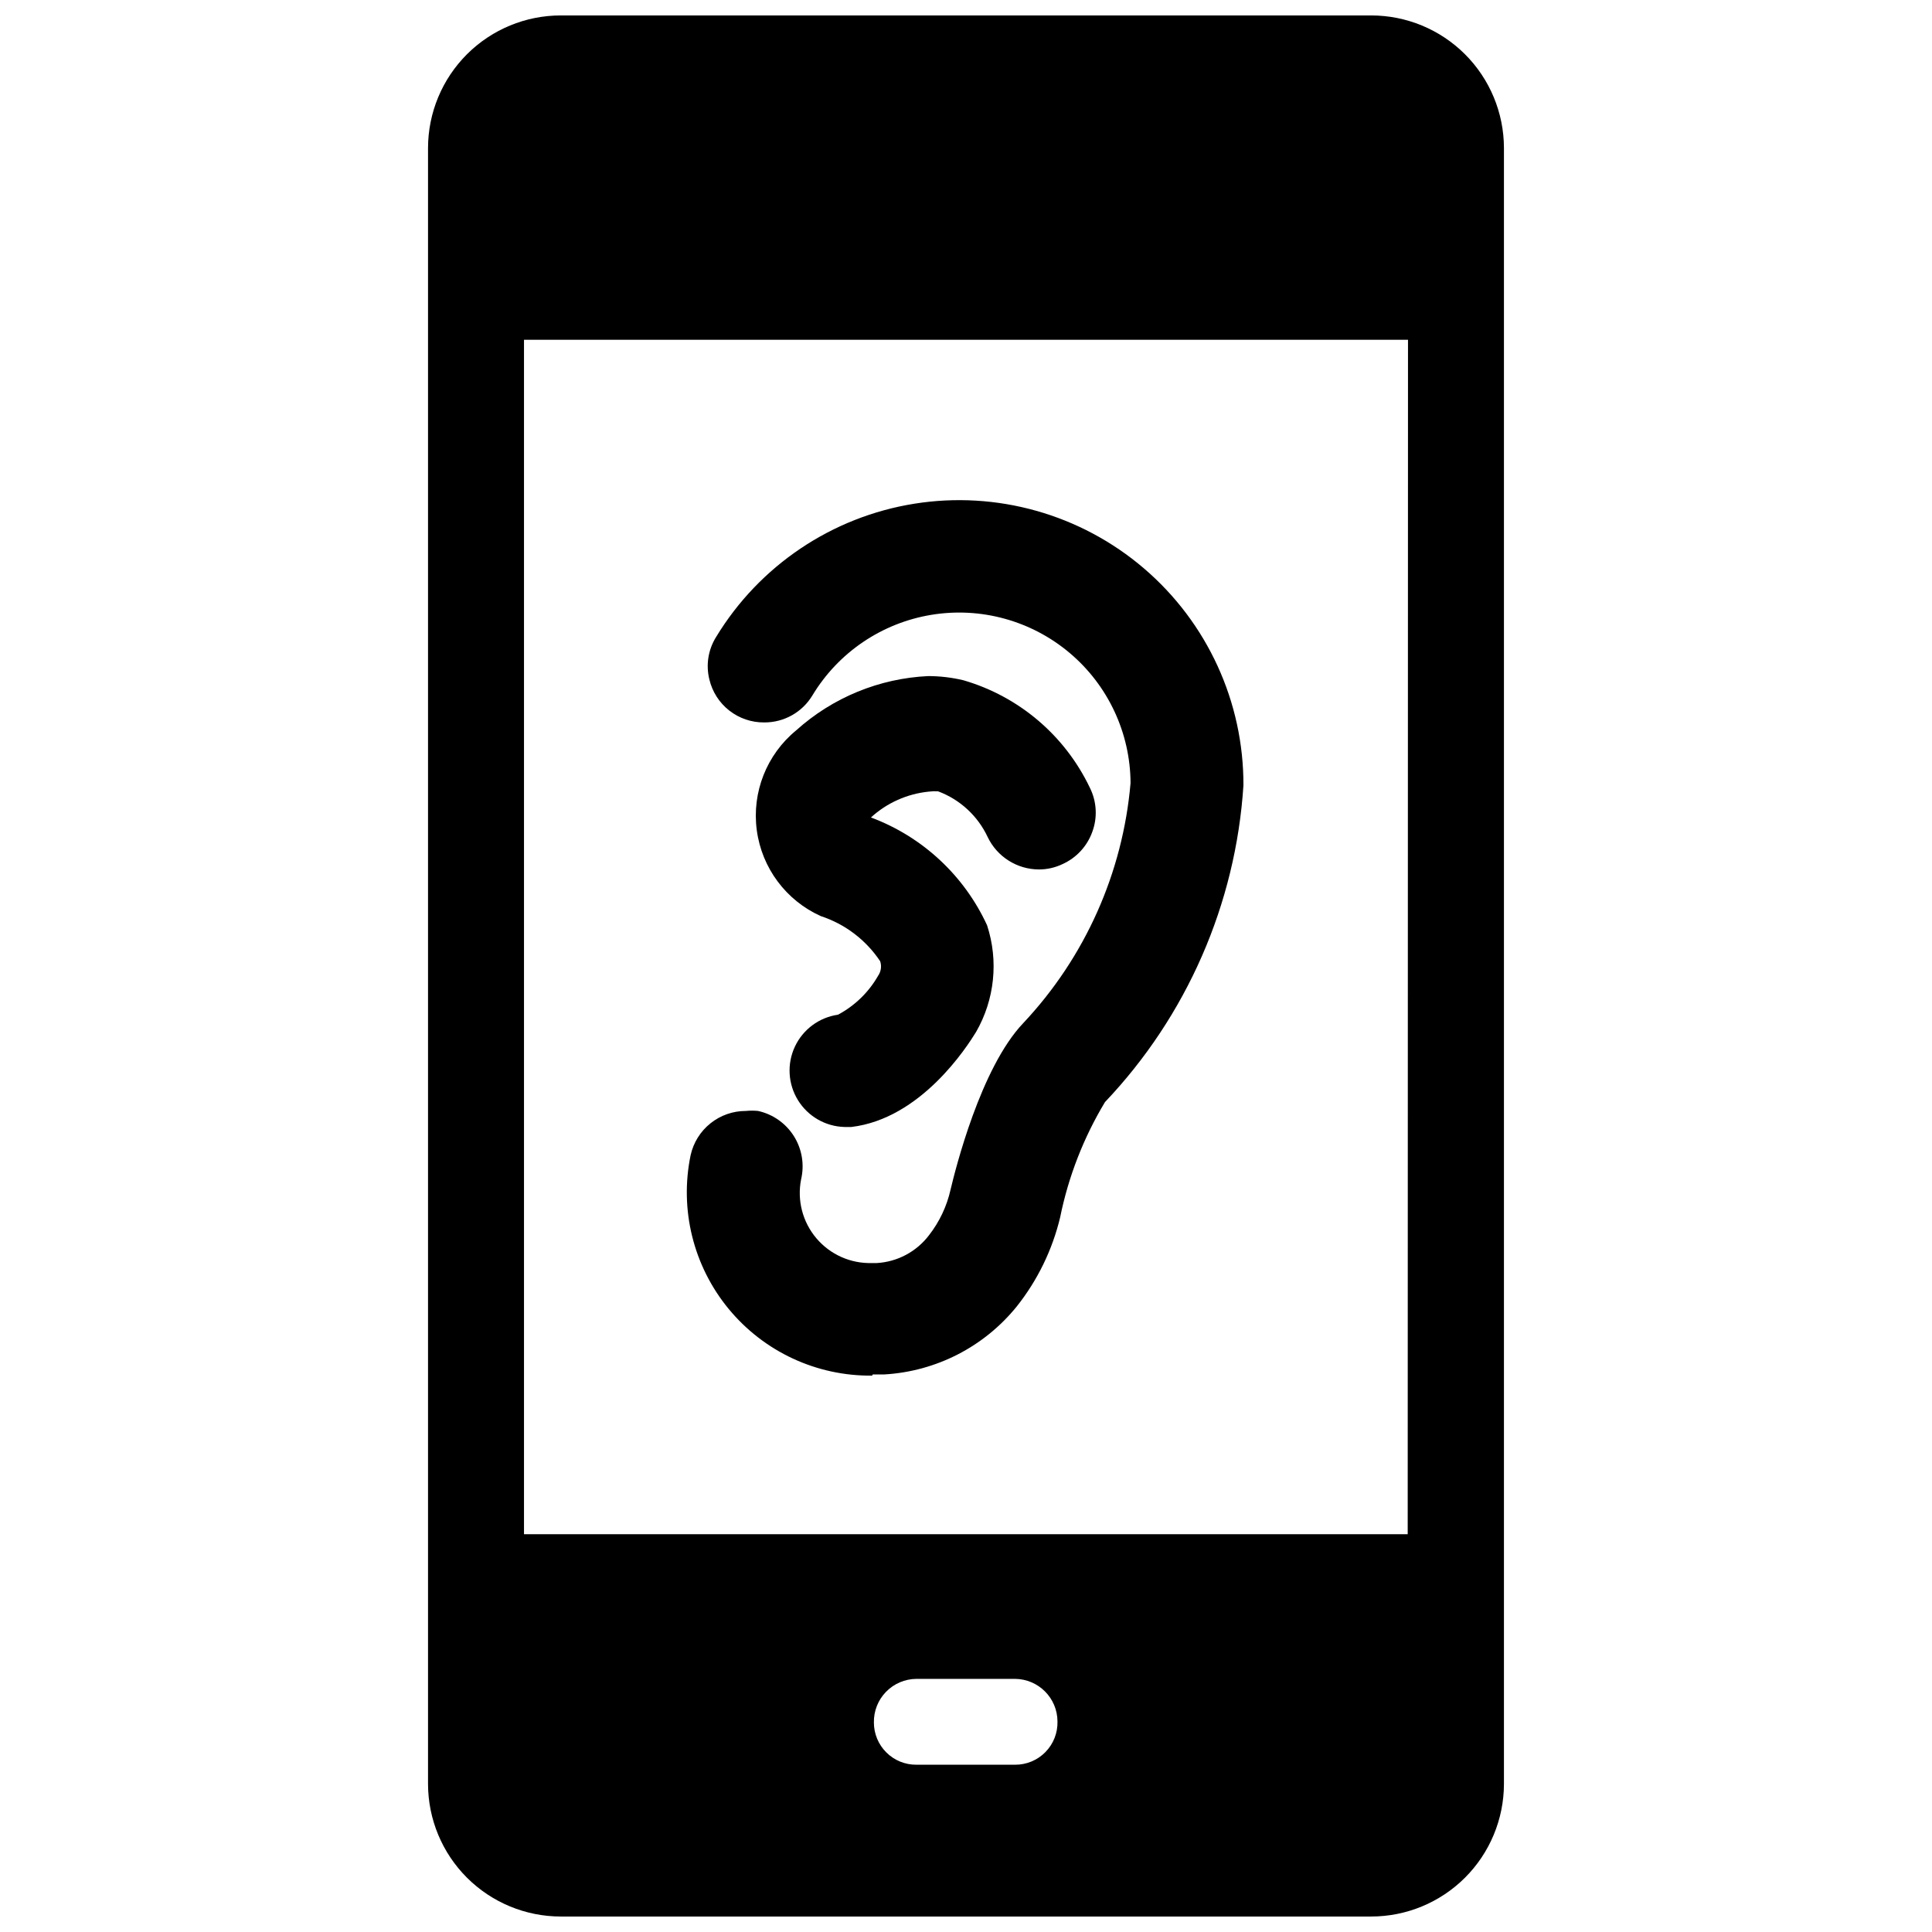
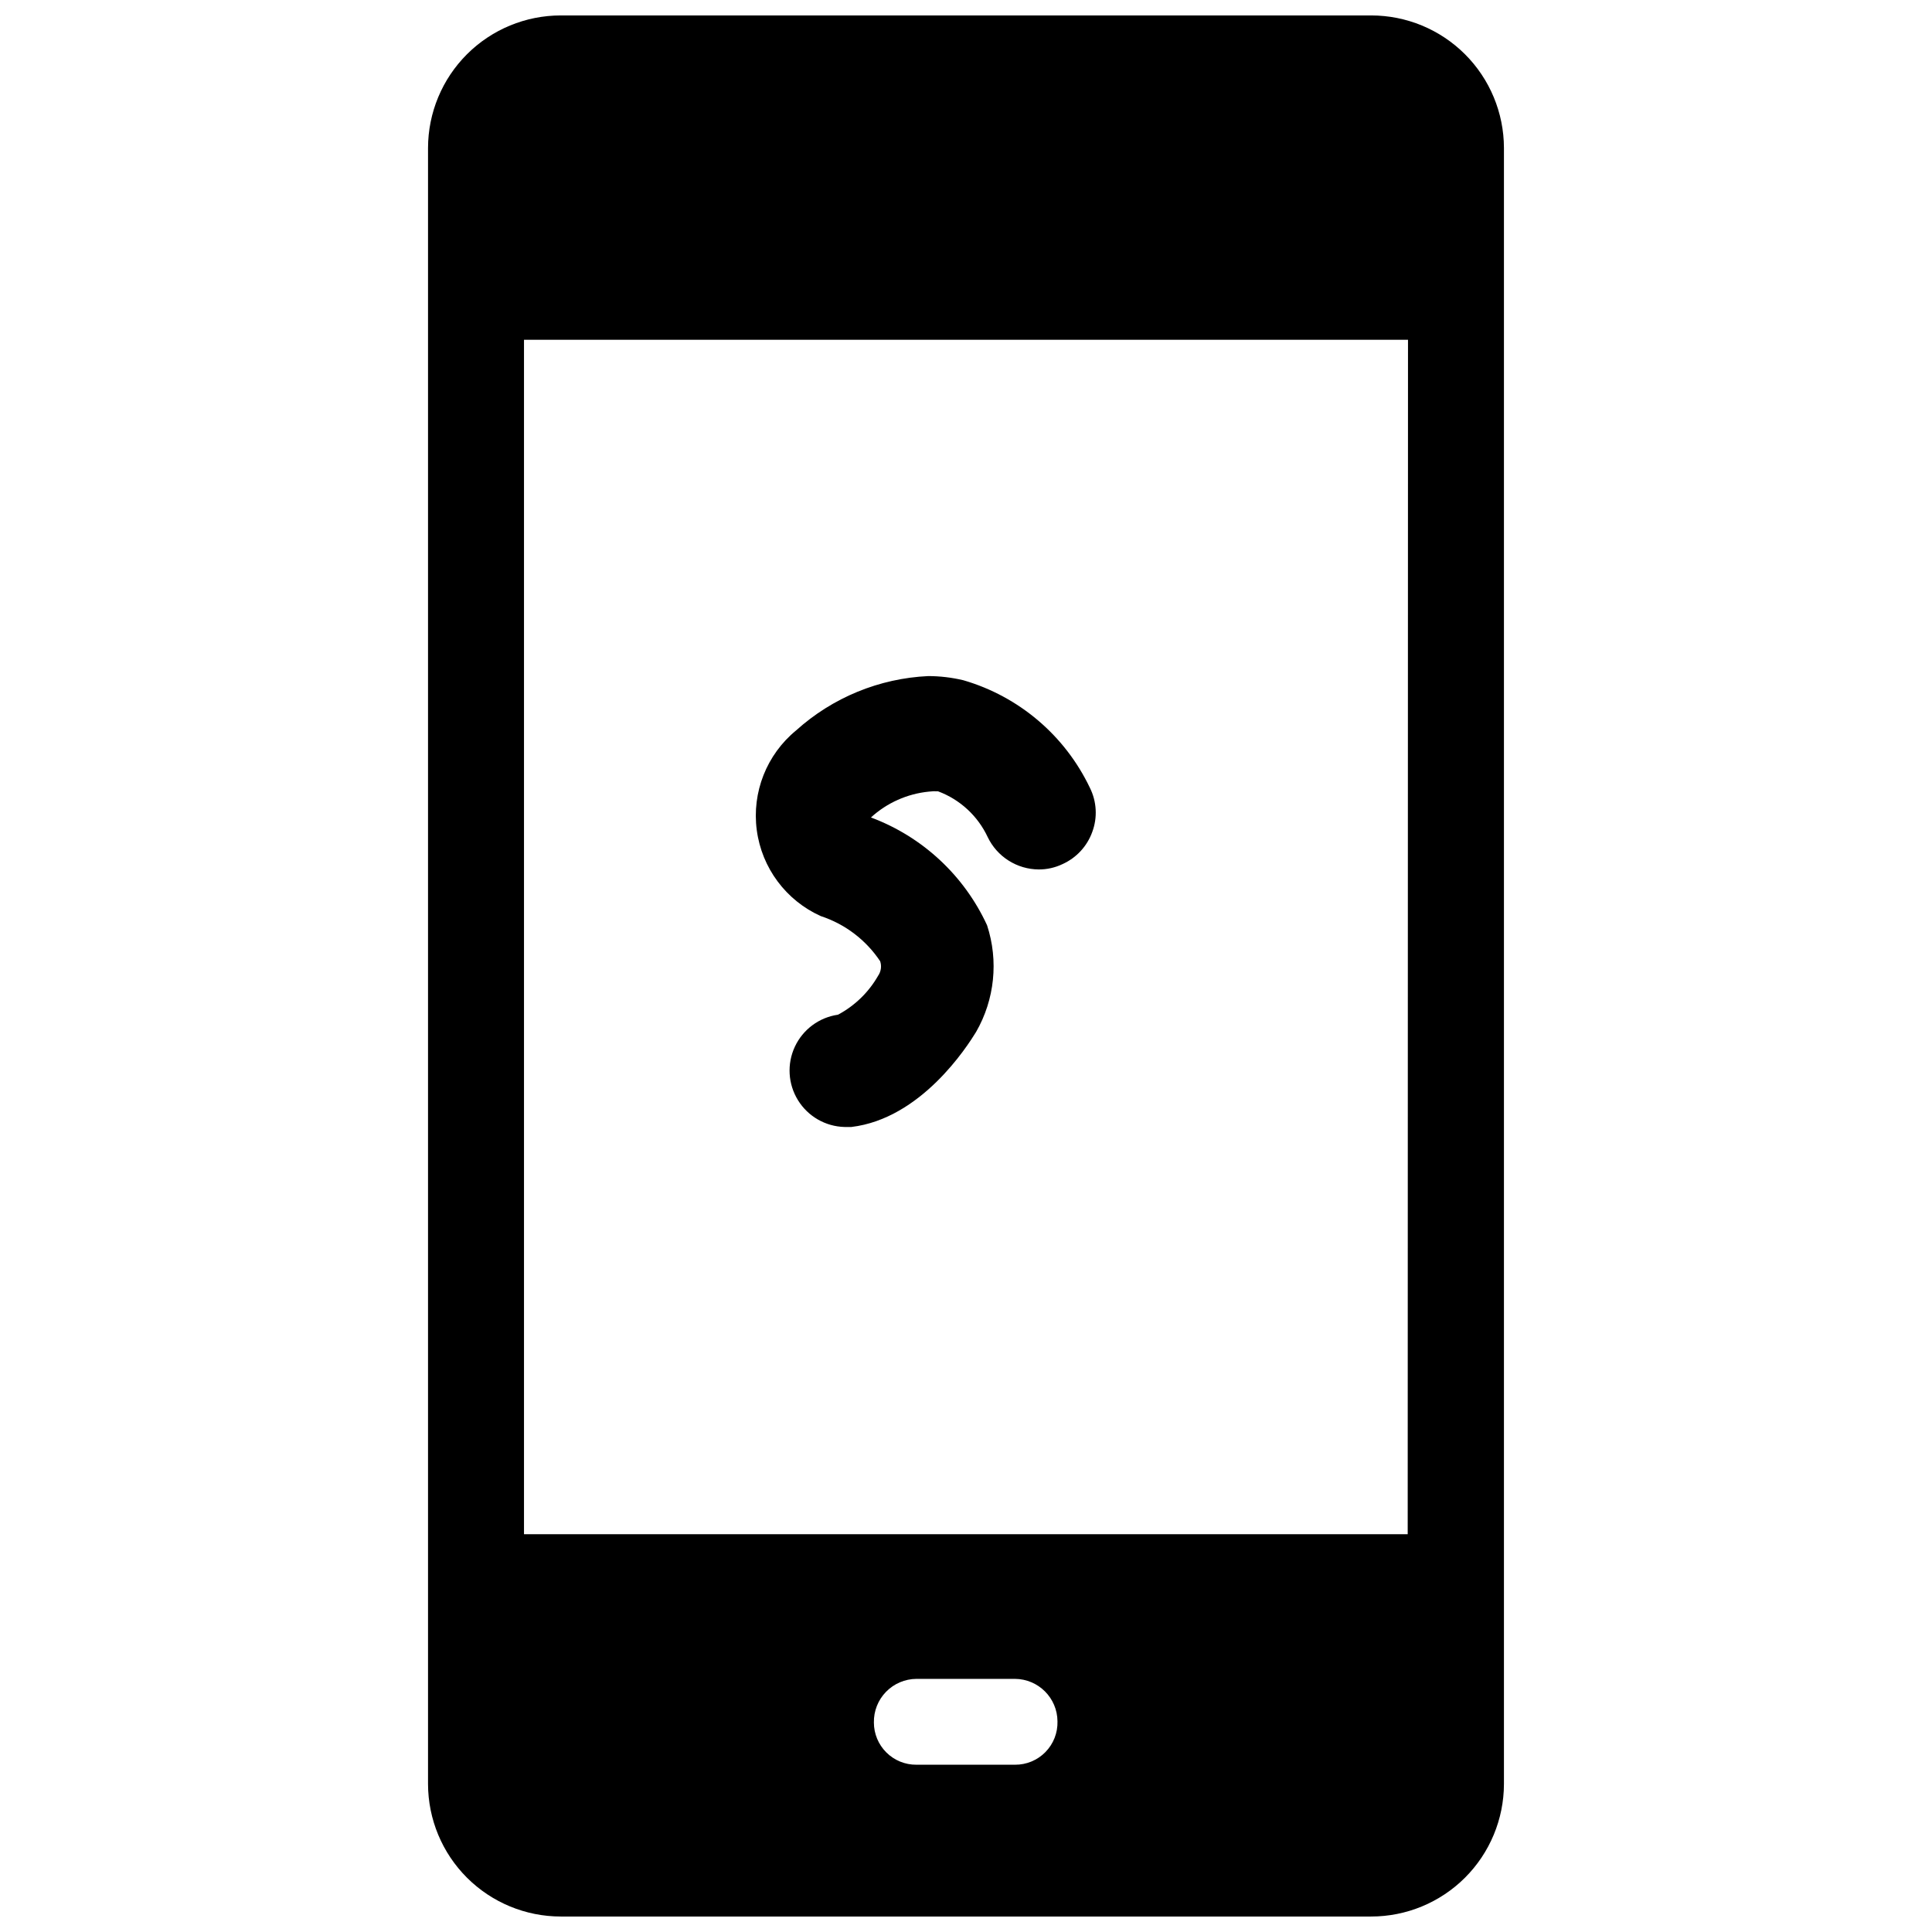
<svg xmlns="http://www.w3.org/2000/svg" width="800px" height="800px" version="1.1" viewBox="144 144 512 512">
  <defs>
    <clipPath id="a">
      <path d="m257 148.09h286v503.81h-286z" />
    </clipPath>
  </defs>
-   <path d="m375.28 508.24h3.07c13.719-0.789 26.473-7.336 35.109-18.027 5.508-6.938 9.43-15 11.492-23.613 2.188-10.789 6.207-21.117 11.887-30.547 21.672-22.816 34.652-52.512 36.684-83.914 0.074-22.105-9.559-43.129-26.355-57.5-16.793-14.371-39.055-20.641-60.883-17.148-21.824 3.492-41.016 16.395-52.492 35.289-2.106 3.348-2.762 7.414-1.809 11.258 0.77 3.273 2.629 6.188 5.277 8.262 2.648 2.074 5.922 3.188 9.285 3.152 5.219 0.023 10.062-2.695 12.754-7.164 6.867-11.383 18.379-19.184 31.5-21.348 13.117-2.164 26.523 1.531 36.684 10.105s16.055 21.168 16.125 34.465c-2.051 23.793-12.062 46.203-28.418 63.605-11.336 11.887-18.027 38.887-19.285 44.16-0.992 4.418-2.957 8.562-5.746 12.125-3.312 4.328-8.34 7-13.777 7.32h-1.262c-5.664 0.18-11.102-2.234-14.766-6.559-3.664-4.32-5.156-10.082-4.047-15.641 0.914-3.918 0.223-8.035-1.922-11.438-2.144-3.402-5.562-5.805-9.492-6.668-1.074-0.109-2.156-0.109-3.227 0-3.414-0.008-6.727 1.148-9.391 3.285-2.664 2.133-4.516 5.113-5.254 8.445-2.977 14.395 0.723 29.367 10.07 40.715 9.344 11.352 23.328 17.855 38.027 17.695z" />
  <path d="m392.6 353.71c5.805 2.16 10.523 6.516 13.148 12.121 1.223 2.559 3.144 4.719 5.539 6.234 2.394 1.52 5.164 2.332 8 2.348 2.18 0.008 4.332-0.477 6.297-1.418 3.664-1.652 6.504-4.719 7.871-8.5 1.43-3.828 1.199-8.078-0.629-11.73-6.602-13.848-18.801-24.215-33.535-28.496-3.043-0.723-6.16-1.094-9.289-1.102-12.992 0.605-25.371 5.695-35.031 14.406-7.809 6.41-11.75 16.402-10.418 26.418 1.328 10.016 7.742 18.633 16.953 22.781 6.441 2.109 11.988 6.324 15.746 11.965 0.438 1.301 0.23 2.731-0.551 3.859-2.496 4.371-6.184 7.949-10.629 10.312-4.992 0.715-9.285 3.902-11.422 8.469-2.137 4.57-1.824 9.906 0.828 14.195 2.648 4.293 7.285 6.957 12.324 7.09h1.812c18.5-2.203 30.699-21.332 33.062-25.191 4.926-8.582 5.984-18.852 2.91-28.258-6.082-13.215-17.148-23.488-30.777-28.578 4.242-3.879 9.629-6.281 15.352-6.848 0.809-0.105 1.625-0.133 2.438-0.078z" />
  <g clip-path="url(#a)">
    <path d="m507.37 148.09h-214.75c-9.32 0-18.258 3.695-24.855 10.277-6.598 6.582-10.312 15.512-10.332 24.832v433.59c0.02 9.32 3.734 18.25 10.332 24.832 6.598 6.582 15.535 10.277 24.855 10.277h214.75c9.32 0 18.258-3.695 24.855-10.277 6.598-6.582 10.312-15.512 10.336-24.832v-433.59c-0.023-9.32-3.738-18.25-10.336-24.832-6.598-6.582-15.535-10.277-24.855-10.277zm-94.465 463.58h-26.055c-2.977 0.023-5.84-1.145-7.953-3.246-2.113-2.098-3.305-4.953-3.305-7.93-0.062-3.035 1.094-5.969 3.211-8.141 2.113-2.176 5.012-3.41 8.047-3.434h26.137c6.199 0.043 11.215 5.059 11.258 11.258 0.082 3.031-1.066 5.969-3.191 8.137-2.121 2.168-5.035 3.379-8.066 3.356zm104.15-61.086h-234.19v-316.54h234.27z" />
  </g>
</svg>